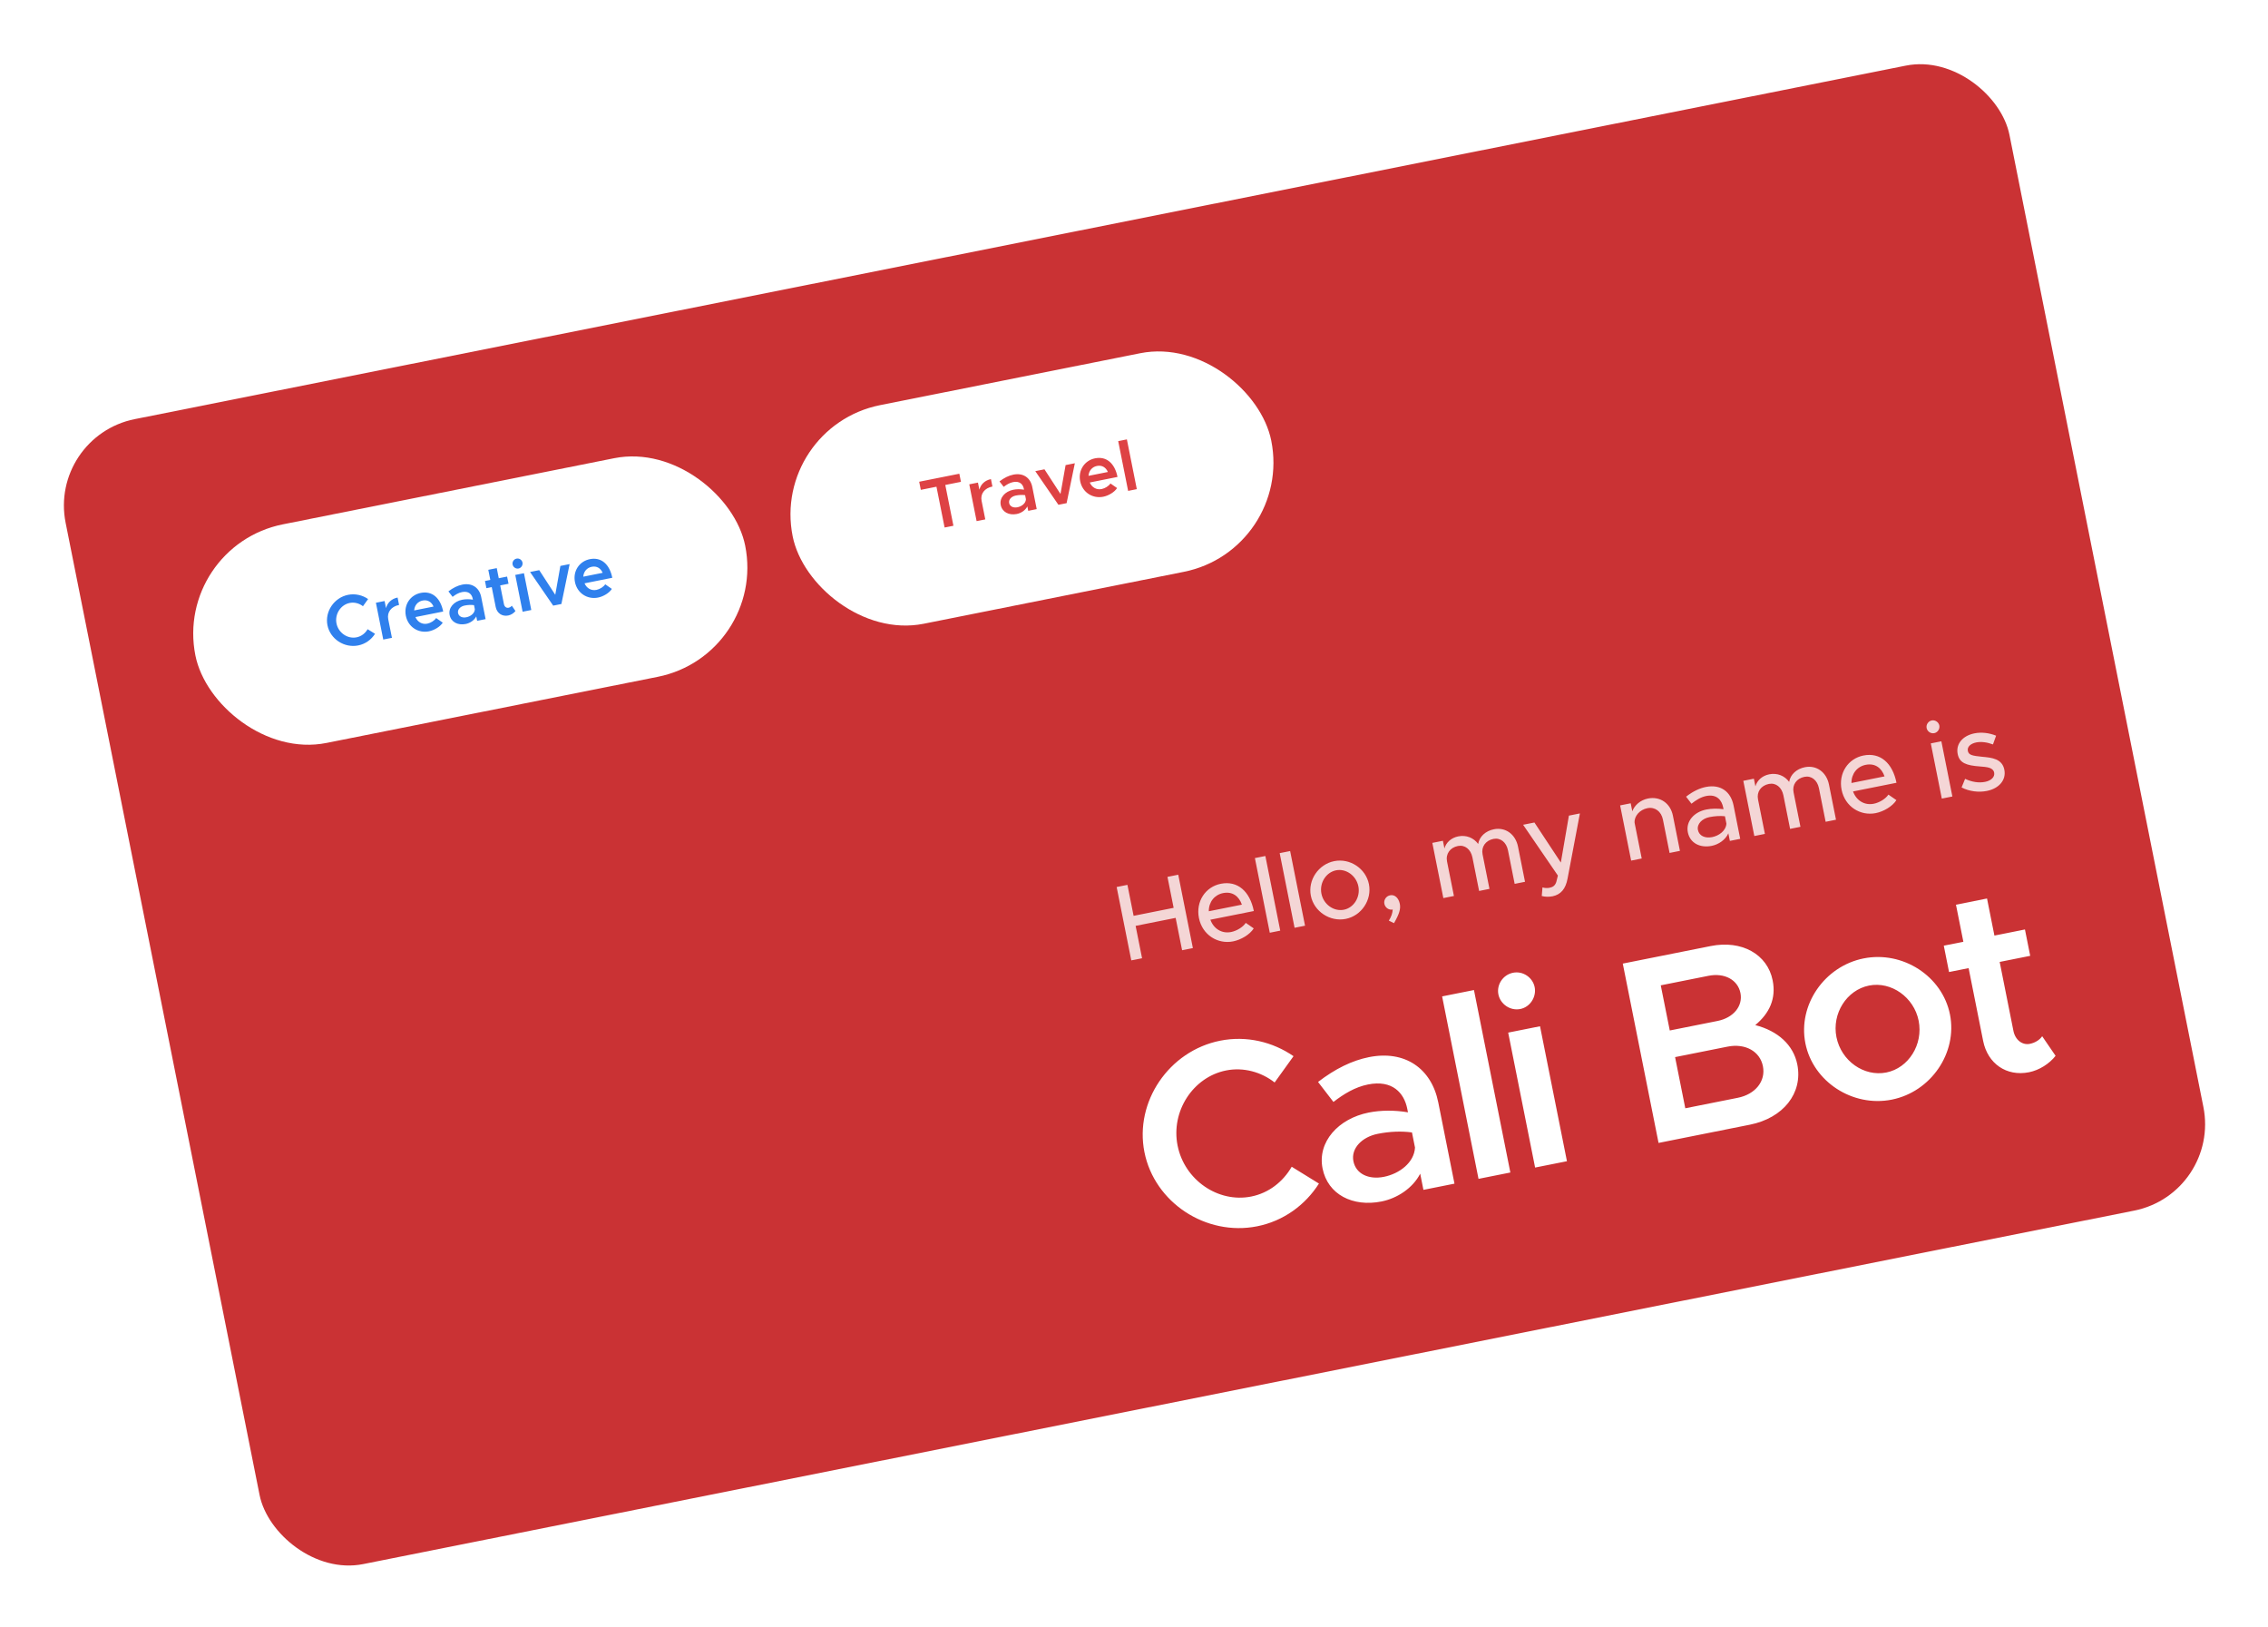
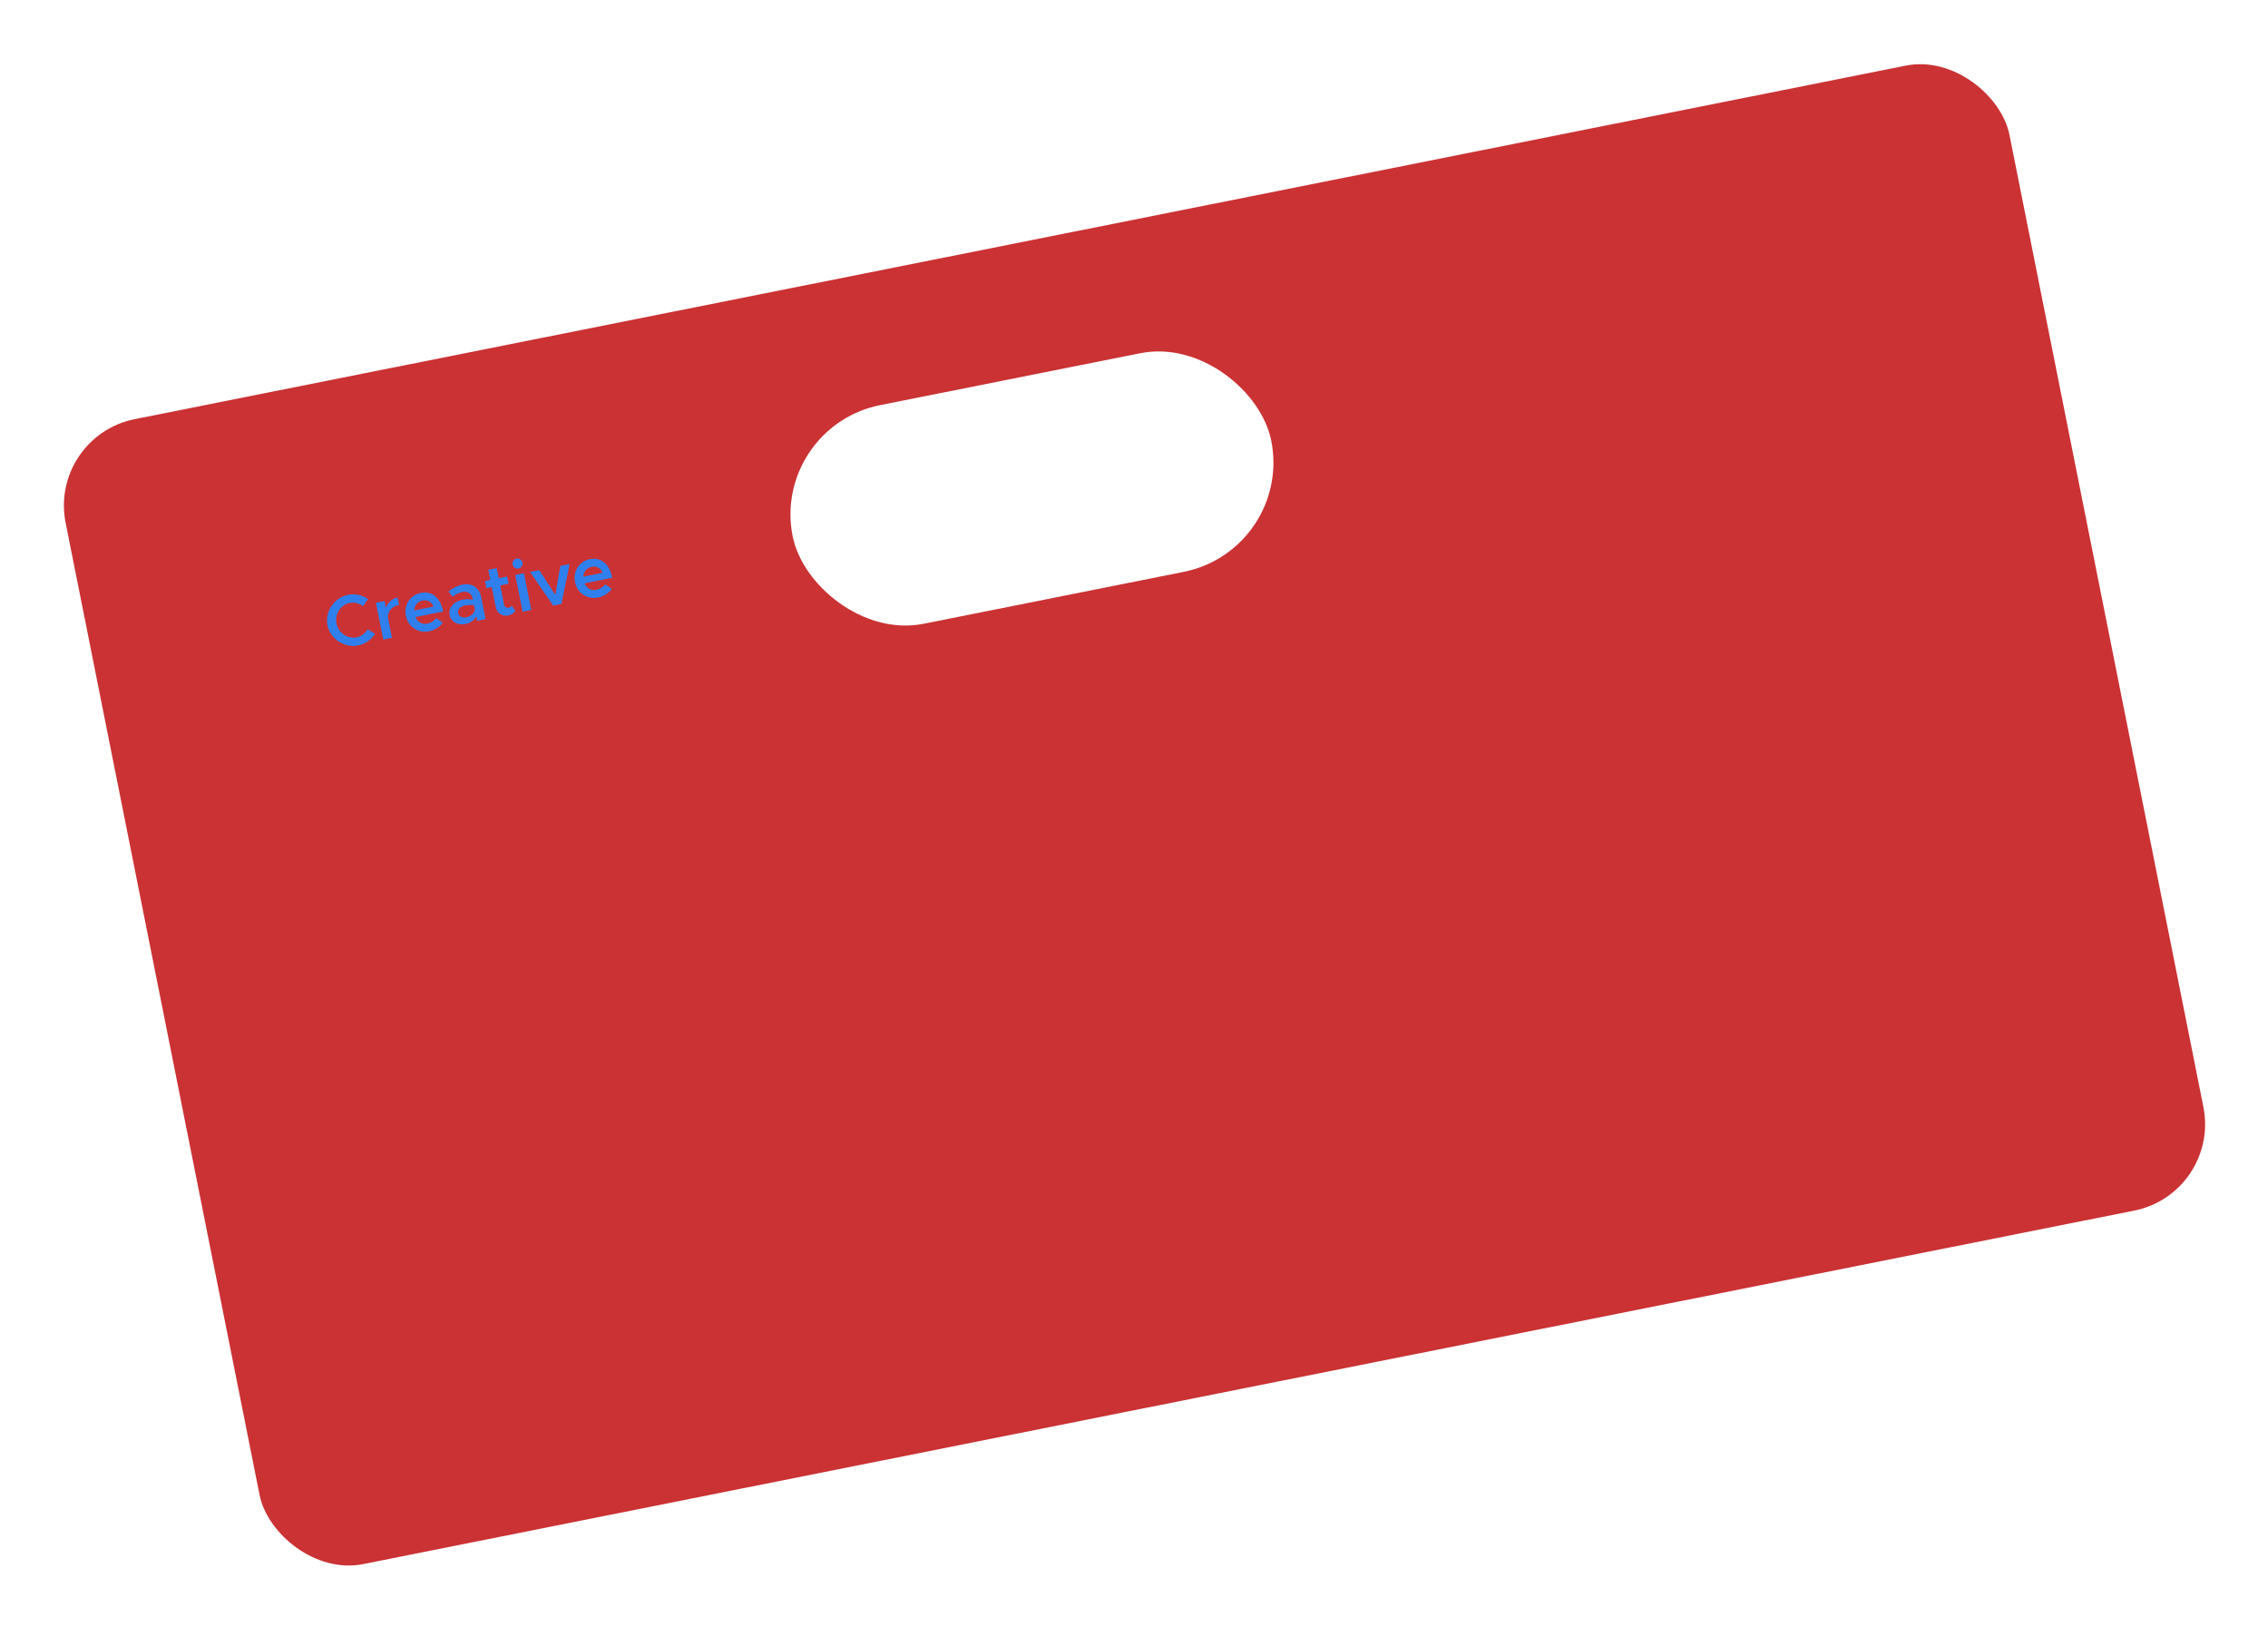
<svg xmlns="http://www.w3.org/2000/svg" width="375" height="269" viewBox="0 0 375 269" fill="none">
  <g filter="url(#filter0_d_201_1634)">
    <g clip-path="url(#clip0_201_1634)">
      <rect x="3" y="66.133" width="327.736" height="193" rx="14.566" transform="rotate(-11.285 3 66.133)" fill="#CA3234" />
-       <rect x="23.703" y="84.281" width="92.698" height="36.849" rx="18.424" transform="rotate(-11.285 23.703 84.281)" fill="white" />
      <path d="M54.226 100.694C55.415 100.457 56.396 99.735 57.011 98.768L55.783 98.01C55.392 98.687 54.747 99.195 53.958 99.353C52.464 99.651 50.946 98.608 50.636 97.054C50.329 95.513 51.33 93.967 52.824 93.669C53.601 93.514 54.403 93.733 55.013 94.211L55.865 93.025C54.929 92.38 53.745 92.09 52.556 92.327C50.25 92.787 48.689 95.081 49.142 97.353C49.595 99.624 51.92 101.154 54.226 100.694ZM58.825 94.527L58.59 93.35L57.155 93.637L58.369 99.721L59.804 99.434L59.192 96.363C58.962 95.21 59.677 94.259 60.984 93.999L60.739 92.775C59.739 92.974 59.052 93.638 58.825 94.527ZM65.656 97.092C64.785 97.266 64.032 96.804 63.689 96.004L68.279 95.088C67.83 92.84 66.451 91.635 64.569 92.01C62.839 92.356 61.741 93.97 62.105 95.794C62.479 97.665 64.18 98.708 65.921 98.361C66.804 98.184 67.788 97.597 68.205 96.926L67.111 96.165C66.84 96.587 66.221 96.979 65.656 97.092ZM64.881 93.27C65.74 93.098 66.366 93.536 66.683 94.268L63.482 94.907C63.535 94.065 64.081 93.429 64.881 93.27ZM71.438 90.64C70.673 90.792 69.915 91.164 69.141 91.759L69.835 92.661C70.301 92.298 70.814 91.988 71.391 91.873C72.497 91.652 73.021 92.257 73.162 92.963L73.195 93.128C72.6 93.027 71.976 93.029 71.423 93.139C70.058 93.411 69.104 94.458 69.344 95.659C69.579 96.835 70.708 97.405 72.002 97.147C72.709 97.006 73.412 96.548 73.747 95.894L73.892 96.623L75.293 96.344L74.563 92.684C74.255 91.142 73.05 90.318 71.438 90.64ZM72.111 96.036C71.429 96.173 70.85 95.909 70.735 95.332C70.62 94.755 71.117 94.24 71.834 94.097C72.376 93.989 72.898 93.97 73.376 94.034L73.512 94.717C73.477 95.397 72.805 95.898 72.111 96.036ZM79.623 94.121C79.519 94.277 79.314 94.415 79.067 94.465C78.726 94.533 78.409 94.29 78.326 93.879L77.706 90.772L79.083 90.497L78.846 89.308L77.469 89.583L77.136 87.912L75.735 88.192L76.069 89.863L75.186 90.039L75.423 91.227L76.306 91.051L76.961 94.334C77.165 95.358 78.017 95.947 79.029 95.745C79.488 95.653 79.945 95.367 80.227 95.004L79.623 94.121ZM80.742 87.976C81.189 87.886 81.477 87.425 81.39 86.99C81.303 86.554 80.863 86.251 80.416 86.34C79.957 86.431 79.667 86.881 79.754 87.316C79.841 87.752 80.283 88.067 80.742 87.976ZM81.41 95.123L82.846 94.837L81.632 88.753L80.196 89.039L81.41 95.123ZM86.468 94.114L87.822 93.844L89.185 87.245L87.655 87.551L86.808 92.321L84.16 88.248L82.642 88.551L86.468 94.114ZM93.617 91.513C92.746 91.686 91.993 91.225 91.65 90.425L96.239 89.509C95.791 87.261 94.412 86.055 92.529 86.431C90.799 86.776 89.702 88.39 90.066 90.214C90.439 92.085 92.14 93.129 93.882 92.781C94.764 92.605 95.749 92.017 96.165 91.347L95.071 90.586C94.8 91.007 94.181 91.4 93.617 91.513ZM92.842 87.69C93.701 87.519 94.326 87.957 94.644 88.689L91.443 89.328C91.495 88.485 92.041 87.85 92.842 87.69Z" fill="#2F80ED" />
      <rect x="122.455" y="64.576" width="80.698" height="36.849" rx="18.424" transform="rotate(-11.285 122.455 64.576)" fill="white" />
-       <path d="M151.184 81.2L152.643 80.909L151.298 74.166L153.887 73.65L153.619 72.308L146.982 73.632L147.25 74.974L149.839 74.457L151.184 81.2ZM156.933 74.951L156.698 73.774L155.263 74.06L156.477 80.144L157.912 79.858L157.3 76.786C157.069 75.633 157.785 74.683 159.092 74.422L158.847 73.198C157.847 73.398 157.16 74.061 156.933 74.951ZM162.559 72.457C161.794 72.61 161.036 72.982 160.261 73.577L160.955 74.478C161.421 74.116 161.935 73.806 162.511 73.691C163.617 73.47 164.142 74.075 164.283 74.781L164.316 74.946C163.72 74.844 163.097 74.846 162.544 74.957C161.179 75.229 160.225 76.276 160.464 77.476C160.699 78.653 161.829 79.223 163.123 78.965C163.829 78.824 164.533 78.365 164.868 77.711L165.013 78.441L166.414 78.161L165.683 74.502C165.376 72.96 164.171 72.136 162.559 72.457ZM163.232 77.854C162.549 77.99 161.971 77.726 161.855 77.15C161.74 76.573 162.237 76.058 162.955 75.915C163.496 75.807 164.019 75.788 164.497 75.852L164.633 76.534C164.597 77.215 163.926 77.716 163.232 77.854ZM170.004 77.445L171.357 77.175L172.72 70.577L171.191 70.882L170.344 75.652L167.696 71.579L166.177 71.882L170.004 77.445ZM177.152 74.844C176.281 75.018 175.529 74.556 175.185 73.756L179.775 72.84C179.326 70.592 177.948 69.387 176.065 69.762C174.335 70.108 173.238 71.722 173.602 73.546C173.975 75.417 175.676 76.46 177.418 76.112C178.3 75.936 179.284 75.348 179.701 74.678L178.607 73.917C178.336 74.338 177.717 74.731 177.152 74.844ZM176.377 71.022C177.236 70.85 177.862 71.288 178.18 72.02L174.979 72.659C175.031 71.817 175.577 71.181 176.377 71.022ZM181.529 75.145L182.965 74.859L181.323 66.633L179.888 66.919L181.529 75.145Z" fill="#DE4244" />
-       <path d="M202.868 196.711C207.226 195.841 210.825 193.194 213.079 189.648L208.576 186.868C207.142 189.352 204.777 191.215 201.886 191.792C196.406 192.885 190.842 189.06 189.706 183.364C188.578 177.712 192.248 172.044 197.728 170.951C200.575 170.382 203.518 171.186 205.752 172.939L208.877 168.591C205.444 166.225 201.104 165.162 196.746 166.032C188.289 167.719 182.564 176.13 184.226 184.458C185.887 192.786 194.41 198.398 202.868 196.711ZM221.356 168.748C218.552 169.308 215.772 170.67 212.932 172.852L215.477 176.158C217.186 174.83 219.067 173.692 221.182 173.27C225.238 172.461 227.161 174.679 227.678 177.268L227.798 177.872C225.615 177.5 223.328 177.508 221.3 177.912C216.295 178.911 212.799 182.75 213.677 187.151C214.538 191.466 218.679 193.556 223.425 192.609C226.014 192.092 228.595 190.411 229.822 188.012L230.355 190.688L235.49 189.663L232.812 176.244C231.685 170.591 227.268 167.569 221.356 168.748ZM223.824 188.536C221.321 189.035 219.199 188.068 218.777 185.954C218.355 183.839 220.177 181.95 222.809 181.425C224.794 181.029 226.71 180.961 228.461 181.195L228.961 183.697C228.83 186.191 226.37 188.028 223.824 188.536ZM239.464 188.87L244.729 187.82L238.71 157.658L233.446 158.709L239.464 188.87ZM246.373 160.795C248.013 160.468 249.066 158.777 248.747 157.181C248.429 155.584 246.816 154.47 245.176 154.798C243.493 155.133 242.431 156.781 242.75 158.378C243.068 159.974 244.69 161.131 246.373 160.795ZM248.821 187.003L254.085 185.953L249.633 163.644L244.369 164.695L248.821 187.003ZM269.232 182.93L284.334 179.917C289.857 178.814 293.121 174.708 292.174 169.962C291.528 166.726 288.958 164.412 285.222 163.453C287.57 161.503 288.701 159.079 288.098 156.059C287.237 151.744 282.993 149.36 277.858 150.385L263.317 153.286L269.232 182.93ZM271.087 164.344L269.597 156.879L277.494 155.303C280.126 154.778 282.334 155.953 282.773 158.153C283.204 160.311 281.615 162.243 278.983 162.768L271.087 164.344ZM273.653 177.202L271.965 168.745L280.638 167.014C283.572 166.429 285.996 167.785 286.487 170.244C286.978 172.704 285.26 174.886 282.326 175.472L273.653 177.202ZM307.796 175.773C314.268 174.482 318.681 168.038 317.415 161.695C316.149 155.352 309.61 151.138 303.138 152.43C296.665 153.721 292.244 160.122 293.51 166.465C294.776 172.808 301.323 177.065 307.796 175.773ZM306.9 171.286C303.19 172.026 299.428 169.367 298.645 165.44C297.87 161.557 300.322 157.658 304.033 156.917C307.701 156.185 311.462 158.845 312.237 162.728C313.02 166.655 310.568 170.554 306.9 171.286ZM332.661 165.293C332.282 165.862 331.531 166.371 330.624 166.552C329.373 166.802 328.209 165.912 327.907 164.402L325.634 153.011L330.683 152.003L329.813 147.645L324.765 148.653L323.542 142.525L318.407 143.55L319.63 149.677L316.394 150.323L317.263 154.681L320.499 154.035L322.902 166.074C323.651 169.828 326.773 171.987 330.484 171.246C332.167 170.91 333.842 169.858 334.878 168.53L332.661 165.293Z" fill="white" />
-       <path d="M188.033 138.951L189.055 144.07L182.435 145.391L181.414 140.271L179.631 140.627L182.051 152.754L183.834 152.398L182.767 147.05L189.386 145.729L190.453 151.077L192.236 150.722L189.816 138.595L188.033 138.951ZM198.563 148.064C196.992 148.378 195.661 147.505 195.129 146.033L202.313 144.599C201.661 141.334 199.632 139.536 196.843 140.093C194.319 140.596 192.691 143.014 193.237 145.75C193.797 148.556 196.348 150.121 198.89 149.614C200.179 149.357 201.658 148.493 202.298 147.466L200.978 146.555C200.543 147.229 199.516 147.874 198.563 148.064ZM197.224 141.632C198.795 141.318 199.864 142.17 200.34 143.543L194.868 144.635C194.855 143.096 195.812 141.914 197.224 141.632ZM204.951 148.185L206.681 147.839L204.219 135.501L202.489 135.846L204.951 148.185ZM209.05 147.367L210.78 147.022L208.317 134.683L206.588 135.028L209.05 147.367ZM217.515 145.898C220.11 145.38 221.862 142.754 221.344 140.16C220.827 137.565 218.205 135.83 215.61 136.348C212.997 136.869 211.224 139.481 211.742 142.076C212.26 144.671 214.903 146.419 217.515 145.898ZM217.212 144.38C215.535 144.714 213.845 143.51 213.489 141.727C213.137 139.962 214.236 138.201 215.913 137.866C217.554 137.539 219.245 138.743 219.597 140.508C219.953 142.291 218.854 144.052 217.212 144.38ZM225.49 146.601C226.363 145.087 226.617 144.247 226.452 143.417C226.258 142.446 225.623 141.839 224.846 141.994C224.175 142.128 223.773 142.777 223.896 143.395C224.026 144.048 224.644 144.475 225.279 144.349C225.247 144.924 225.042 145.552 224.636 146.184L225.49 146.601ZM242.006 131.081C240.629 131.356 239.605 132.294 239.407 133.508C238.652 132.484 237.434 131.993 236.11 132.257C234.945 132.49 234.108 133.262 233.829 134.254L233.576 132.983L231.828 133.332L233.649 142.458L235.397 142.109L234.259 136.408C234.009 135.155 234.754 134.106 236.06 133.846C237.208 133.617 238.189 134.394 238.456 135.735L239.562 141.278L241.275 140.937L240.137 135.235C239.887 133.982 240.632 132.934 241.938 132.673C243.086 132.444 244.067 133.221 244.335 134.563L245.441 140.105L247.153 139.764L245.994 133.956C245.582 131.891 243.913 130.7 242.006 131.081ZM251.728 142.155C253.03 141.876 253.864 140.994 254.189 139.222L256.227 128.463L254.409 128.826L253.075 136.581L248.708 129.964L246.837 130.337L252.587 138.734L252.322 139.797C252.127 140.386 251.774 140.64 251.209 140.753C250.856 140.823 250.433 140.816 250.041 140.692L249.92 142.111C250.446 142.263 251.11 142.278 251.728 142.155ZM267.48 125.998C266.244 126.244 265.259 127.102 264.891 128.111L264.627 126.787L262.879 127.136L264.7 136.262L266.448 135.913L265.268 130C265.194 128.895 266.123 127.847 267.394 127.593C268.63 127.347 269.685 128.127 269.956 129.487L271.055 134.994L272.767 134.652L271.609 128.845C271.196 126.78 269.492 125.596 267.48 125.998ZM277.058 124.087C276.052 124.287 274.957 124.781 273.782 125.695L274.674 126.857C275.387 126.292 276.2 125.763 277.1 125.583C278.918 125.221 279.691 126.333 279.92 127.48L279.976 127.763C279.033 127.639 278.024 127.638 277.124 127.818C275.111 128.219 273.713 129.765 274.075 131.583C274.431 133.366 276.086 134.21 278.028 133.823C279.14 133.601 280.291 132.839 280.772 131.752L281.022 133.005L282.734 132.664L281.632 127.139C281.181 124.879 279.512 123.597 277.058 124.087ZM278.089 132.379C276.941 132.608 275.939 132.184 275.742 131.196C275.545 130.207 276.431 129.314 277.649 129.071C278.549 128.892 279.421 128.846 280.208 128.928L280.451 130.146C280.377 131.335 279.219 132.154 278.089 132.379ZM293.425 120.821C292.048 121.096 291.024 122.034 290.825 123.248C290.07 122.224 288.853 121.733 287.529 121.997C286.364 122.23 285.527 123.002 285.247 123.994L284.994 122.723L283.246 123.072L285.067 132.198L286.815 131.849L285.677 126.148C285.427 124.894 286.172 123.846 287.479 123.586C288.626 123.357 289.607 124.134 289.875 125.475L290.981 131.018L292.693 130.676L291.555 124.975C291.305 123.722 292.051 122.673 293.357 122.413C294.504 122.184 295.485 122.961 295.753 124.302L296.859 129.845L298.571 129.504L297.412 123.696C297 121.631 295.331 120.44 293.425 120.821ZM304.821 126.861C303.25 127.175 301.92 126.302 301.388 124.83L308.572 123.396C307.92 120.131 305.891 118.333 303.102 118.89C300.578 119.393 298.95 121.811 299.496 124.547C300.056 127.353 302.607 128.918 305.149 128.411C306.438 128.154 307.917 127.29 308.557 126.263L307.237 125.352C306.802 126.026 305.775 126.671 304.821 126.861ZM303.483 120.429C305.054 120.115 306.123 120.967 306.599 122.34L301.127 123.432C301.114 121.893 302.071 120.711 303.483 120.429ZM314.825 115.192C315.39 115.079 315.768 114.49 315.655 113.925C315.546 113.378 314.971 112.979 314.406 113.092C313.806 113.211 313.446 113.797 313.555 114.344C313.668 114.909 314.225 115.312 314.825 115.192ZM316.067 126.012L317.814 125.664L315.993 116.538L314.246 116.886L316.067 126.012ZM323.509 124.748C325.504 124.35 326.75 122.963 326.405 121.233C326.042 119.415 324.337 119.241 322.749 119.099C321.118 118.929 320.511 118.83 320.37 118.124C320.233 117.435 320.861 116.906 321.761 116.727C322.556 116.568 323.534 116.685 324.525 117.056L325.045 115.613C323.926 115.157 322.645 114.99 321.462 115.226C319.52 115.614 318.344 116.986 318.696 118.66C318.992 120.142 320.154 120.535 322.37 120.698C323.564 120.791 324.552 120.869 324.721 121.716C324.862 122.422 324.251 123.039 323.227 123.244C322.15 123.459 321.028 123.26 319.916 122.748L319.337 124.167C320.607 124.831 322.167 125.015 323.509 124.748Z" fill="white" fill-opacity="0.8" />
    </g>
  </g>
  <defs>
    <filter id="filter0_d_201_1634" x="-2" y="-2" width="379.167" height="273.401" filterUnits="userSpaceOnUse" color-interpolation-filters="sRGB">
      <feFlood flood-opacity="0" result="BackgroundImageFix" />
      <feColorMatrix in="SourceAlpha" type="matrix" values="0 0 0 0 0 0 0 0 0 0 0 0 0 0 0 0 0 0 127 0" result="hardAlpha" />
      <feOffset dx="5" dy="6" />
      <feGaussianBlur stdDeviation="5" />
      <feColorMatrix type="matrix" values="0 0 0 0 0.159 0 0 0 0 0.107 0 0 0 0 0.107 0 0 0 0.4 0" />
      <feBlend mode="normal" in2="BackgroundImageFix" result="effect1_dropShadow_201_1634" />
      <feBlend mode="normal" in="SourceGraphic" in2="effect1_dropShadow_201_1634" result="shape" />
    </filter>
    <clipPath id="clip0_201_1634">
      <rect x="3" y="66.133" width="327.736" height="193" rx="14.566" transform="rotate(-11.285 3 66.133)" fill="white" />
    </clipPath>
  </defs>
</svg>